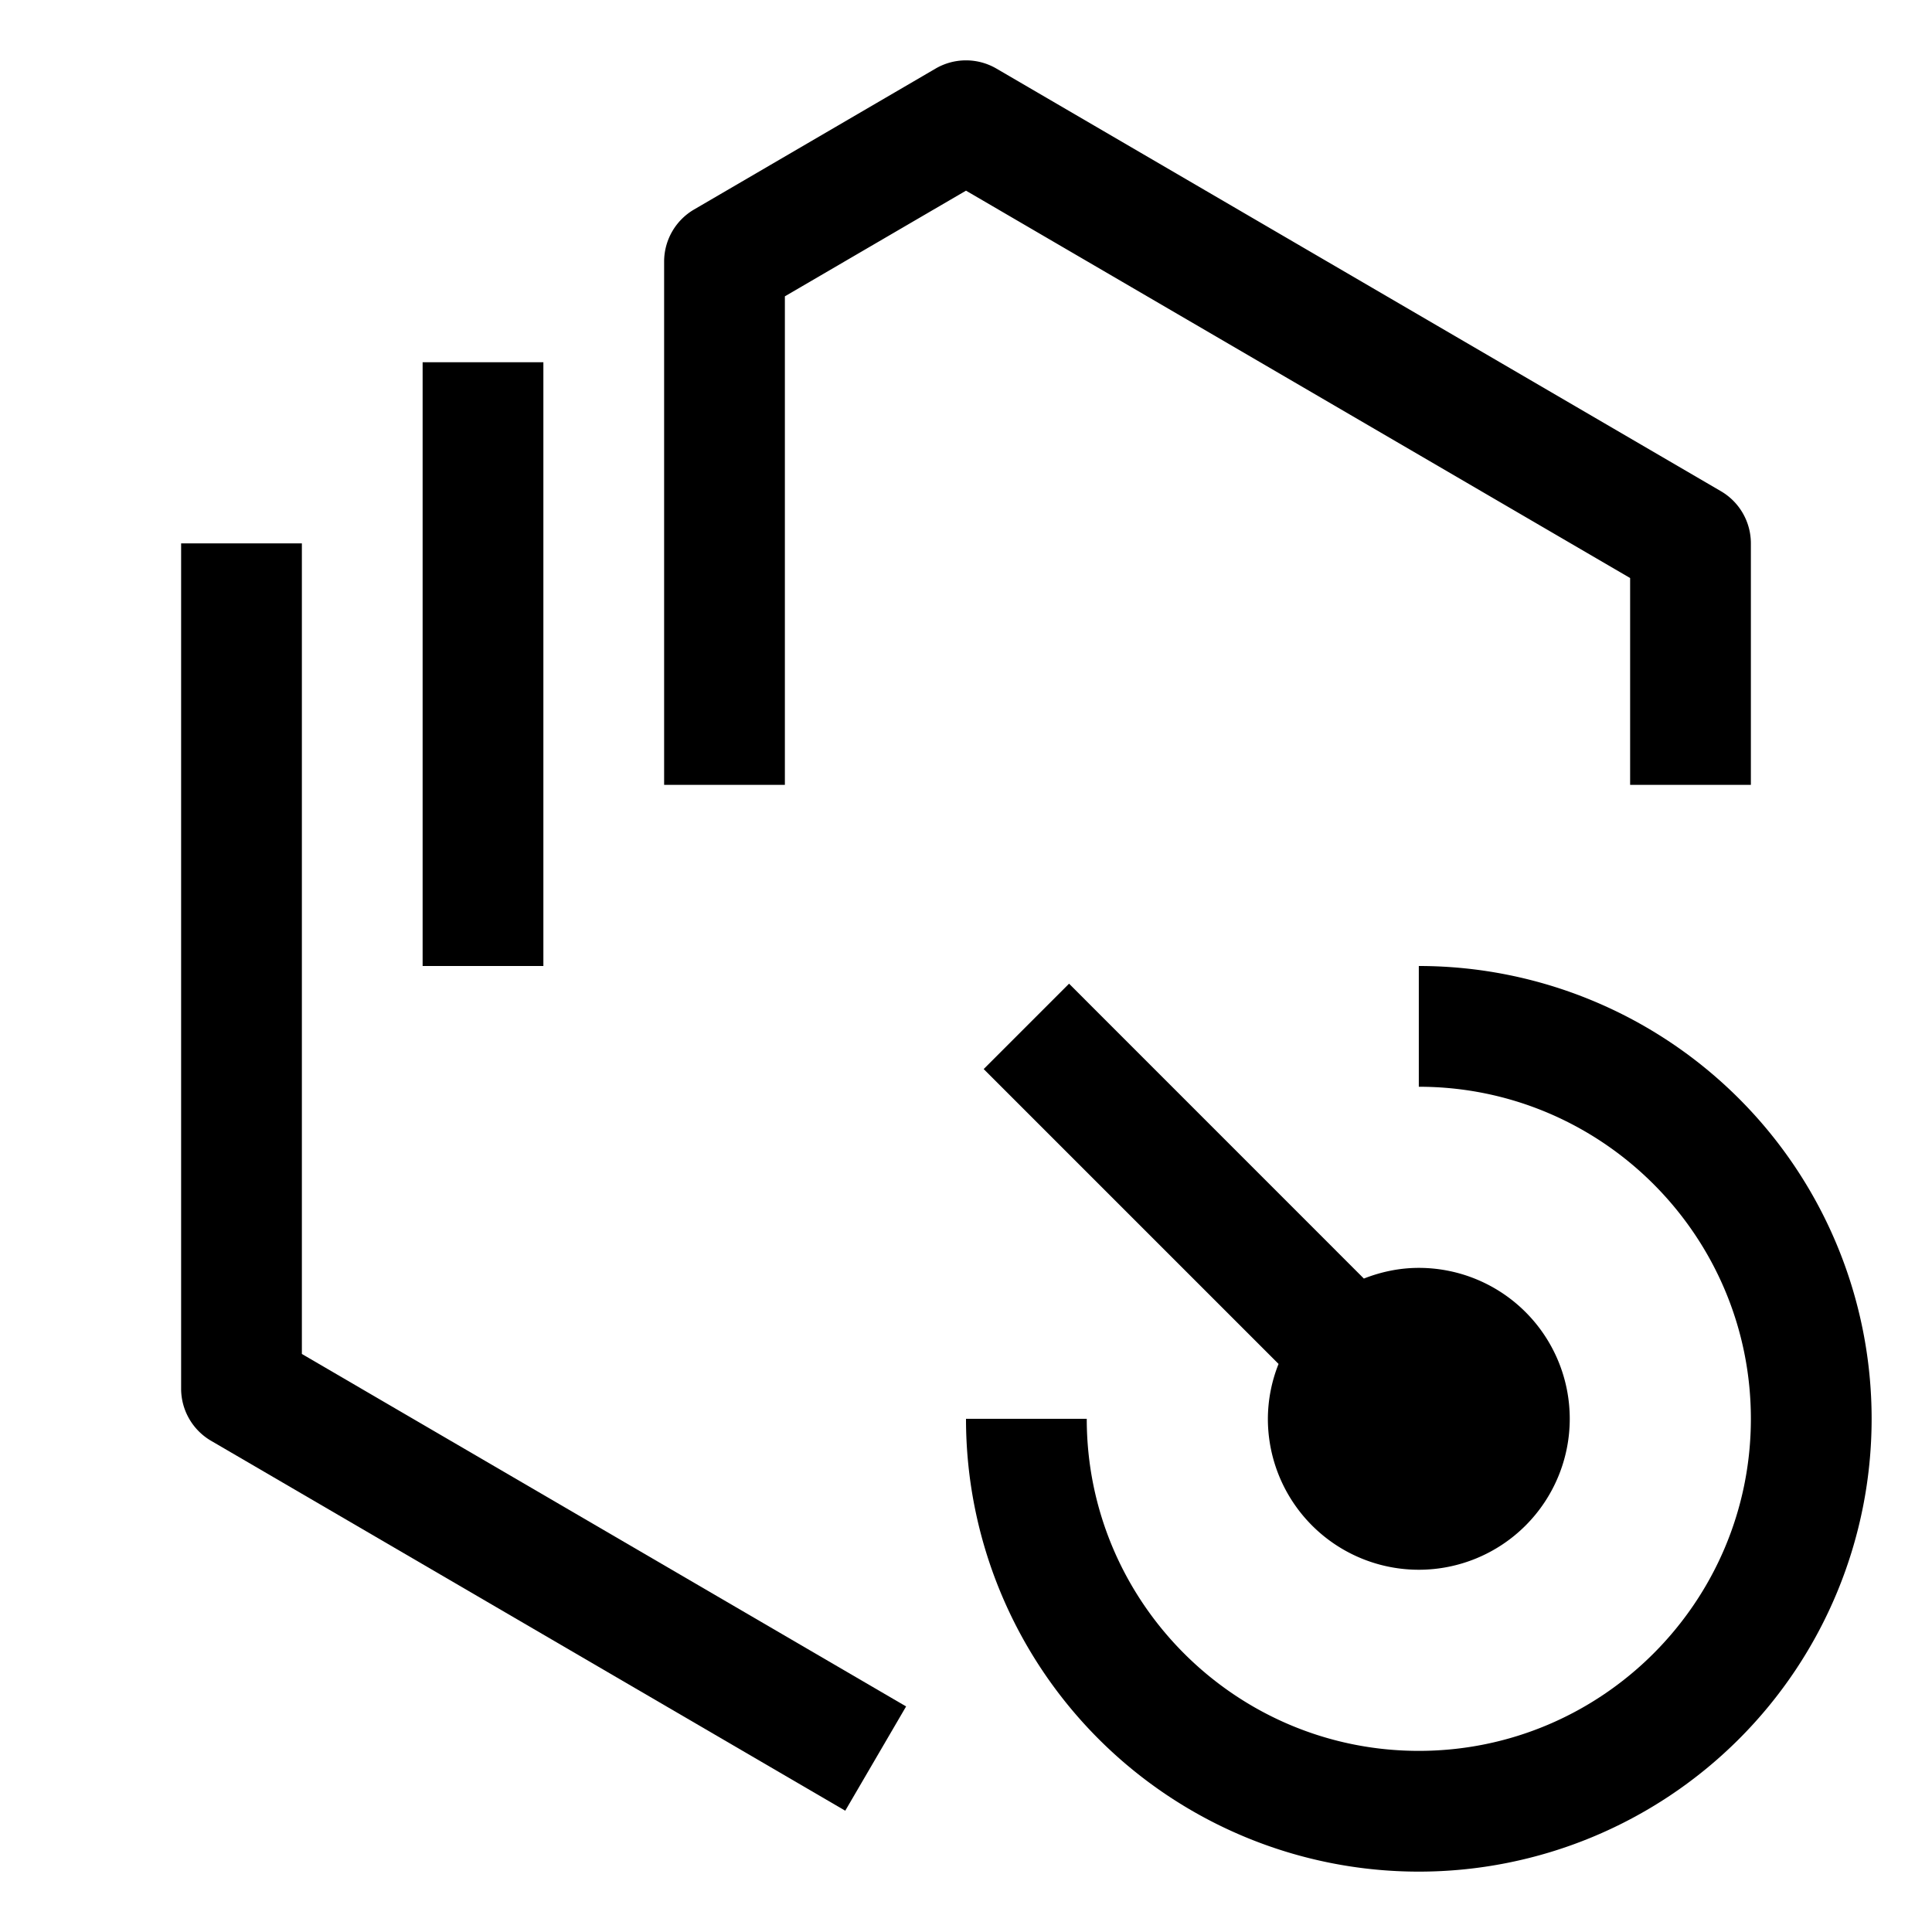
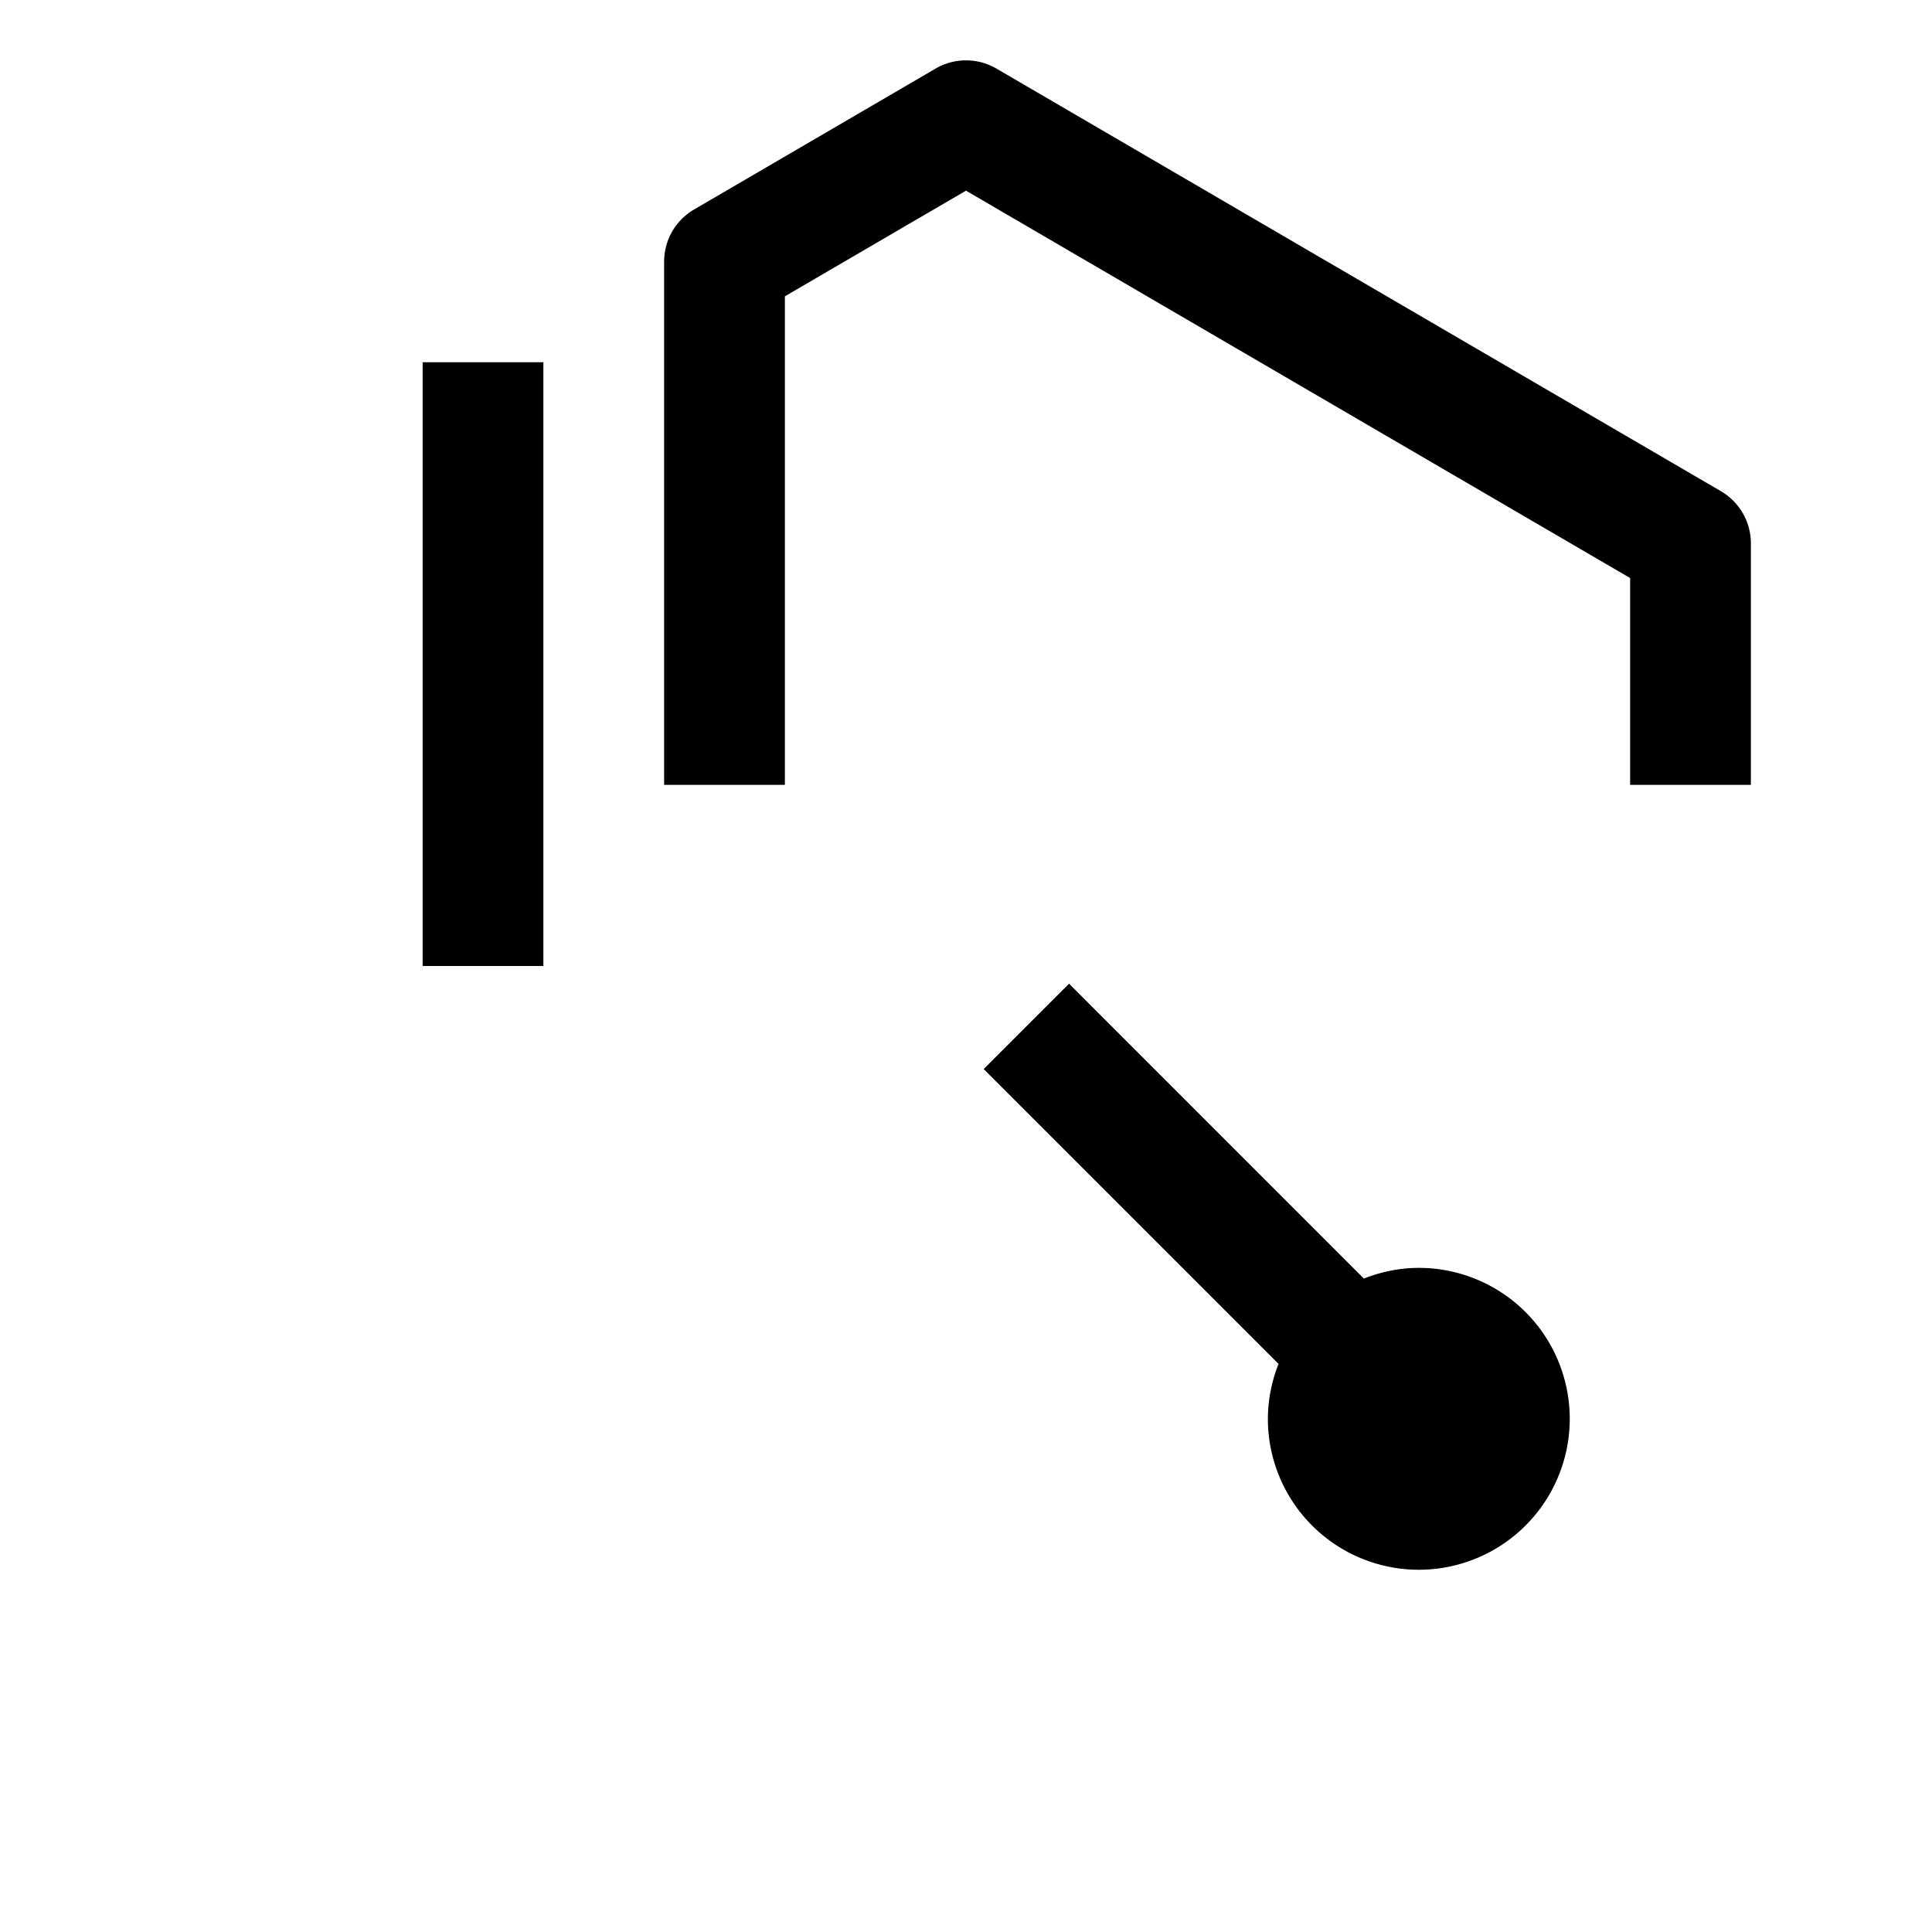
<svg xmlns="http://www.w3.org/2000/svg" width="800" height="800" viewBox="0 0 32 32">
-   <path fill="currentColor" d="M23.5 16v2c3.033 0 5.5 2.467 5.5 5.5S26.533 29 23.5 29S18 26.533 18 23.5h-2a7.5 7.5 0 1 0 7.5-7.5" />
  <path fill="currentColor" d="M23.5 26a2.5 2.5 0 0 0 0-5c-.322 0-.627.066-.91.177l-4.883-4.884l-1.414 1.414l4.884 4.884A2.473 2.473 0 0 0 21 23.5a2.5 2.5 0 0 0 2.5 2.5M29 13h-2V9.574L16 3.158l-3 1.75V13h-2V4.333a1 1 0 0 1 .496-.863l4-2.334a1 1 0 0 1 1.008 0l12 7A1 1 0 0 1 29 9zM7 6h2v10H7z" />
-   <path fill="currentColor" d="M14 29.991L3.496 23.864A1 1 0 0 1 3 23V9h2v13.426l10.008 5.838z" />
</svg>